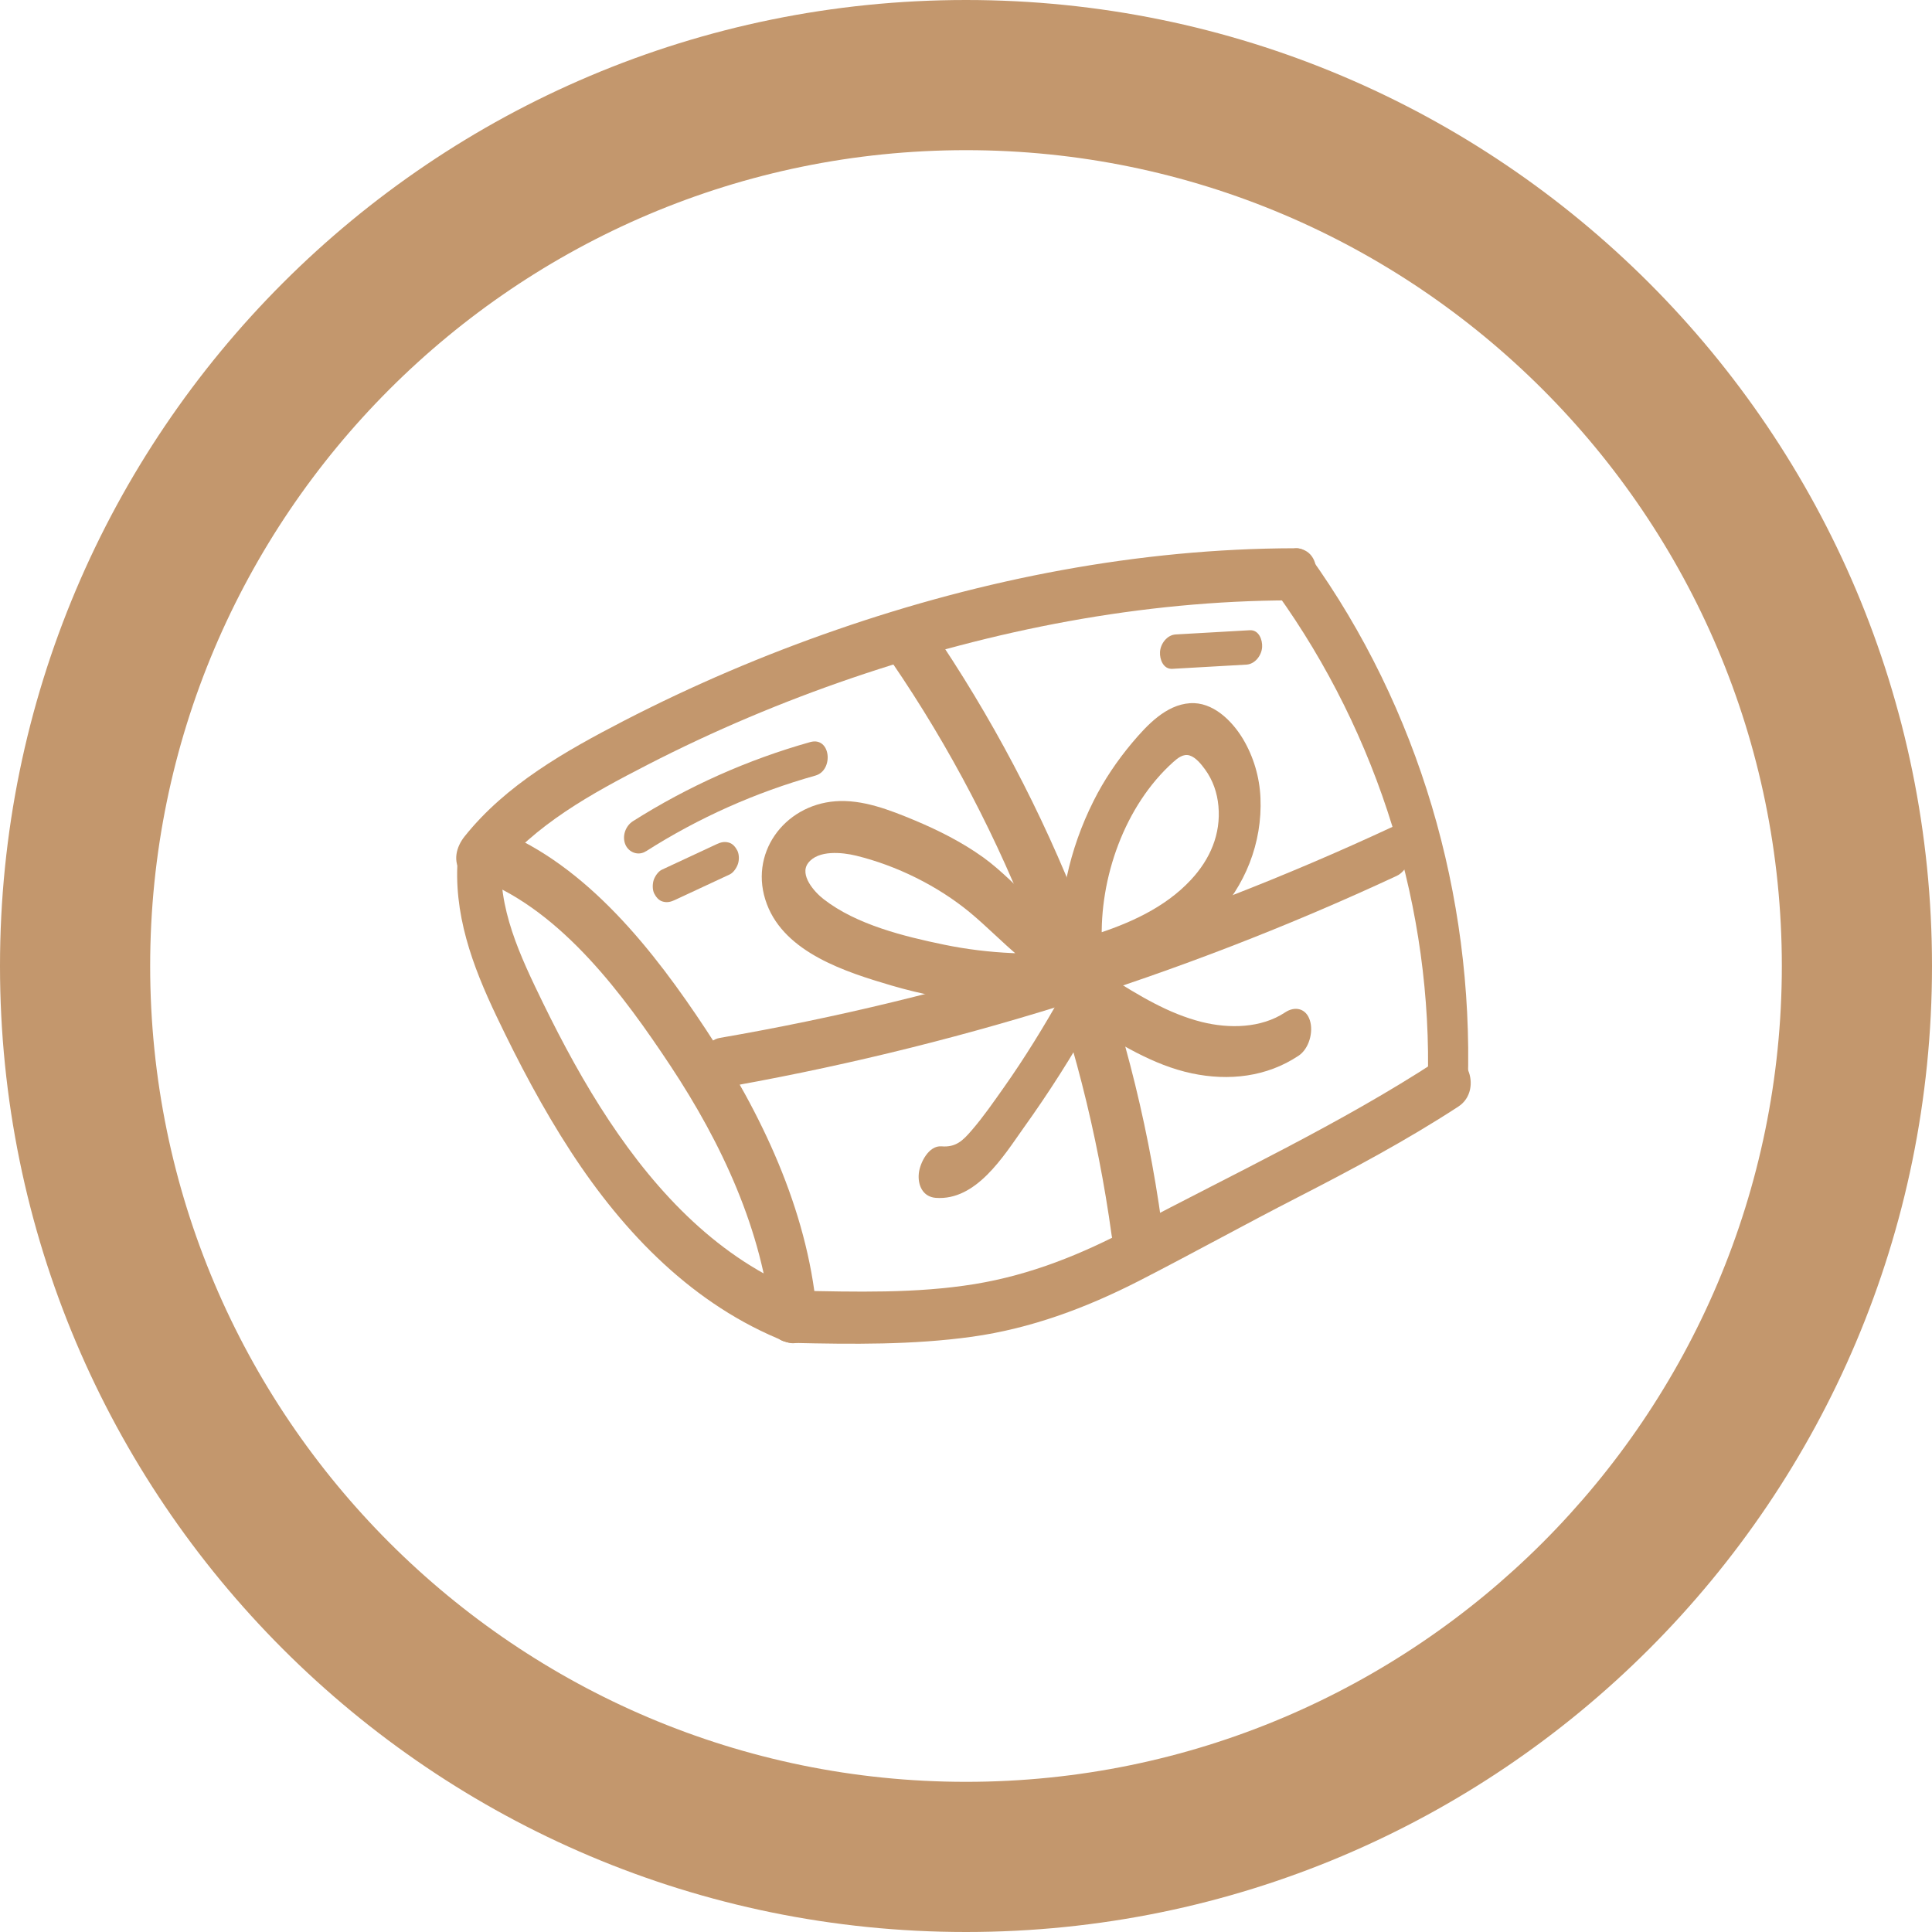
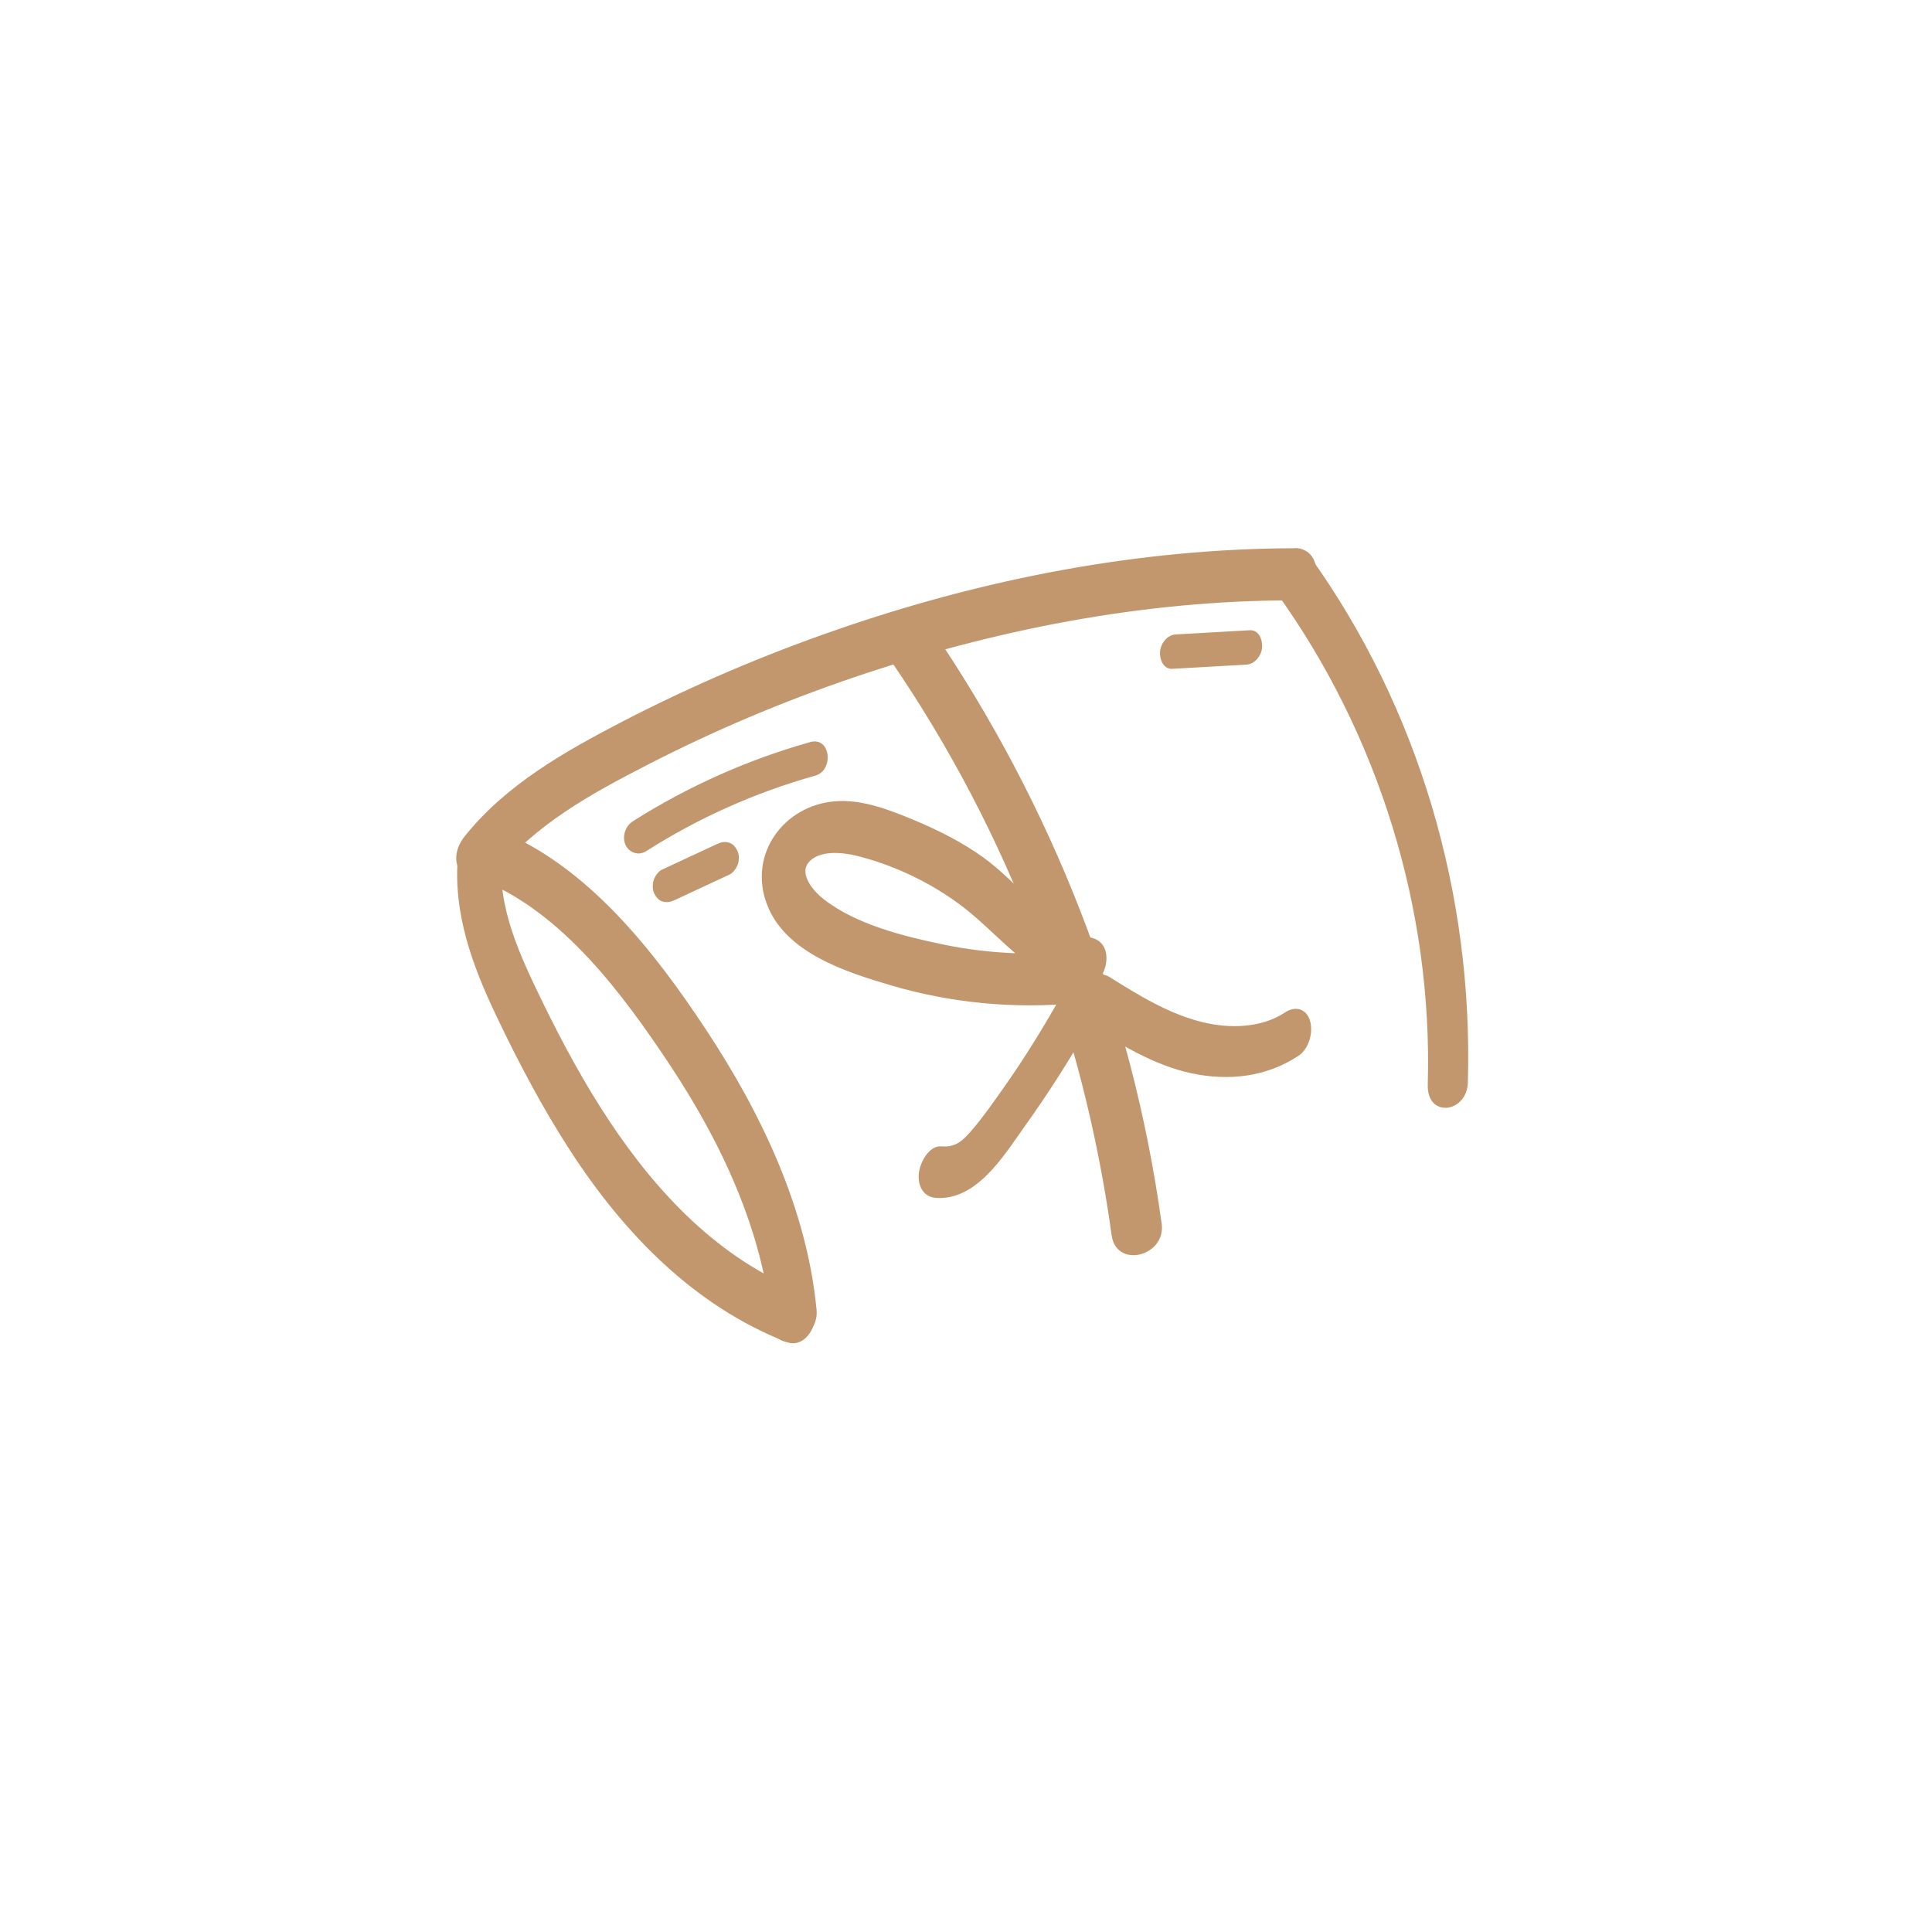
<svg xmlns="http://www.w3.org/2000/svg" id="VECTORISé" viewBox="0 0 128.66 128.66">
  <g id="Mode_Isolation_-_copie" data-name="Mode Isolation - copie">
    <g>
      <path d="M32.07,58.61c5.4,2.14,9.47,7.68,12.58,12.37,3.39,5.12,6.14,10.97,6.73,17.15.22,2.27,3.19,1.09,3-.89-.64-6.73-3.68-13.1-7.37-18.68-3.43-5.2-7.91-10.94-13.86-13.29-1.82-.72-2.9,2.61-1.08,3.34h0Z" style="fill: #c3976d; stroke-width: 0px;" />
      <path d="M30.5,56.98c-.35,3.82.96,7.34,2.58,10.73,1.47,3.08,3.07,6.12,4.94,8.99,3.55,5.45,8.18,10.24,14.32,12.66,1.75.69,2.84-2.64,1.08-3.34-5.51-2.17-9.63-6.53-12.85-11.38-1.66-2.5-3.09-5.15-4.41-7.85-1.5-3.09-3.07-6.33-2.75-9.86.21-2.27-2.72-2.03-2.91.04h0Z" style="fill: #c3976d; stroke-width: 0px;" />
      <path d="M32.98,58.22c2.65-3.32,6.41-5.37,10.12-7.28,4.41-2.27,8.98-4.2,13.67-5.8,9.4-3.2,19.27-5.14,29.21-5.16,2.01,0,2.36-3.48.24-3.47-10.38.02-20.73,2.04-30.51,5.43-4.86,1.68-9.61,3.71-14.18,6.07-3.86,2-7.83,4.23-10.59,7.69-.56.7-.82,1.68-.2,2.46.52.64,1.69.75,2.24.06h0Z" style="fill: #c3976d; stroke-width: 0px;" />
-       <path d="M52.77,89.43c3.99.09,7.99.14,11.96-.41,3.93-.55,7.6-1.92,11.12-3.72,3.53-1.81,7.01-3.74,10.54-5.55,3.66-1.88,7.28-3.81,10.73-6.06,1.73-1.13.47-4.29-1.41-3.06-6.46,4.22-13.54,7.52-20.35,11.13-3.31,1.76-6.72,3.14-10.44,3.75-3.93.64-7.96.52-11.93.44-2.07-.05-2.37,3.43-.22,3.48h0Z" style="fill: #c3976d; stroke-width: 0px;" />
      <path d="M85.02,39.49c6.79,9.45,10.4,21.09,10.06,32.73-.07,2.28,2.61,1.89,2.67-.12.37-12.48-3.25-24.93-10.55-35.09-1.17-1.63-3.13,1.15-2.17,2.48h0Z" style="fill: #c3976d; stroke-width: 0px;" />
-       <path d="M47.52,72.54c15.72-2.71,31.03-7.48,45.49-14.21,1.41-.66,1.49-4.09-.27-3.27-14.25,6.64-29.32,11.39-44.81,14.06-1.57.27-2.13,3.72-.4,3.42h0Z" style="fill: #c3976d; stroke-width: 0px;" />
      <path d="M59.4,44.11c7.78,11.38,12.75,24.51,14.63,38.16.31,2.24,3.63,1.39,3.33-.78-1.96-14.26-7.28-27.86-15.4-39.73-1.26-1.84-3.77.58-2.56,2.36h0Z" style="fill: #c3976d; stroke-width: 0px;" />
-       <path d="M73.38,62.77c-.18-4.28,1.51-9.12,4.76-12.03.29-.26.67-.56,1.08-.43.42.13.78.59,1.03.93.53.73.81,1.56.89,2.44.17,1.85-.54,3.53-1.84,4.92-1.73,1.86-4.14,2.92-6.51,3.67-1.63.52-1.59,3.93.38,3.3,2.82-.9,5.57-2.25,7.66-4.4,2.09-2.15,3.24-5.04,3.11-8.04-.06-1.38-.46-2.74-1.17-3.93-.73-1.21-2.01-2.48-3.53-2.37-1.61.11-2.87,1.48-3.85,2.64-.99,1.18-1.87,2.48-2.56,3.86-1.63,3.24-2.39,6.78-2.24,10.4.03.8.8,1.43,1.58,1.17.88-.3,1.24-1.29,1.2-2.13h0Z" style="fill: #c3976d; stroke-width: 0px;" />
      <path d="M71.99,63.35c-3.04.29-6.12.18-9.12-.44-2.66-.55-5.84-1.33-8.02-3.03-.6-.46-1.64-1.61-1.03-2.41.67-.88,2.27-.71,3.18-.49,2.71.66,5.46,2.02,7.61,3.8,2.24,1.86,4.1,4.25,7.04,5.02,1.85.48,2.92-2.85,1.08-3.34-3-.79-4.84-3.63-7.26-5.37-1.41-1.01-2.98-1.8-4.58-2.47-1.64-.68-3.46-1.4-5.26-1.26-3.43.26-5.82,3.52-4.56,6.85,1.22,3.25,5.28,4.53,8.3,5.42,3.99,1.17,8.2,1.57,12.34,1.17,1.83-.18,2.28-3.64.3-3.45h0Z" style="fill: #c3976d; stroke-width: 0px;" />
      <path d="M70.72,66.23c-1.18,2.11-2.52,4.28-3.87,6.19-.68.96-1.36,1.95-2.13,2.84-.59.69-1.06,1.16-2.02,1.08-.85-.07-1.43,1.09-1.51,1.78-.09.8.26,1.58,1.12,1.65,2.69.21,4.51-2.76,5.85-4.65,1.67-2.33,3.21-4.74,4.61-7.25.37-.67.49-1.79-.19-2.33-.68-.54-1.52.06-1.87.68h0Z" style="fill: #c3976d; stroke-width: 0px;" />
      <path d="M72.24,68.08c2.22,1.38,4.53,2.85,7.13,3.4,2.46.52,4.98.24,7.1-1.17.7-.46,1.01-1.58.76-2.36-.25-.8-.99-.97-1.65-.53-1.6,1.06-3.73,1.09-5.54.64-2.24-.56-4.21-1.78-6.14-2.99-.72-.45-1.44.03-1.81.7-.32.58-.56,1.87.15,2.32h0Z" style="fill: #c3976d; stroke-width: 0px;" />
-       <path d="M43.02,56.69c3.5-2.23,7.29-3.92,11.28-5.04,1.24-.35,1.03-2.62-.35-2.23-4.16,1.17-8.14,2.95-11.79,5.26-.51.32-.75,1.01-.51,1.57.23.53.87.76,1.36.44h0Z" style="fill: #c3976d; stroke-width: 0px;" />
+       <path d="M43.02,56.69c3.5-2.23,7.29-3.92,11.28-5.04,1.24-.35,1.03-2.62-.35-2.23-4.16,1.17-8.14,2.95-11.79,5.26-.51.32-.75,1.01-.51,1.57.23.53.87.76,1.36.44Z" style="fill: #c3976d; stroke-width: 0px;" />
      <path d="M44.93,59.94c1.22-.57,2.45-1.14,3.67-1.71.25-.12.46-.45.54-.69.09-.26.09-.62-.03-.88-.12-.24-.31-.48-.58-.55-.29-.08-.53-.02-.79.1-1.22.57-2.45,1.14-3.67,1.71-.25.12-.46.45-.54.69-.08.26-.09.62.03.88.12.24.31.48.58.55.29.08.53.02.79-.1h0Z" style="fill: #c3976d; stroke-width: 0px;" />
      <path d="M78.08,44.54c1.64-.09,3.28-.19,4.92-.28.58-.03,1.02-.62,1.05-1.17.03-.49-.22-1.16-.83-1.12-1.64.09-3.28.19-4.92.28-.58.03-1.02.62-1.05,1.17-.03.49.22,1.16.83,1.12h0Z" style="fill: #c3976d; stroke-width: 0px;" />
    </g>
  </g>
  <g id="Object_-_copie" data-name="Object - copie">
-     <path d="M64.33,10c29.96,0,54.33,24.37,54.33,54.33s-24.37,54.33-54.33,54.33S10,94.29,10,64.33,34.37,10,64.33,10M64.33,0C28.8,0,0,28.8,0,64.33s28.8,64.33,64.33,64.33,64.33-28.8,64.33-64.33S99.86,0,64.33,0h0Z" style="fill: #c3976d; stroke-width: 0px;" />
-   </g>
+     </g>
</svg>